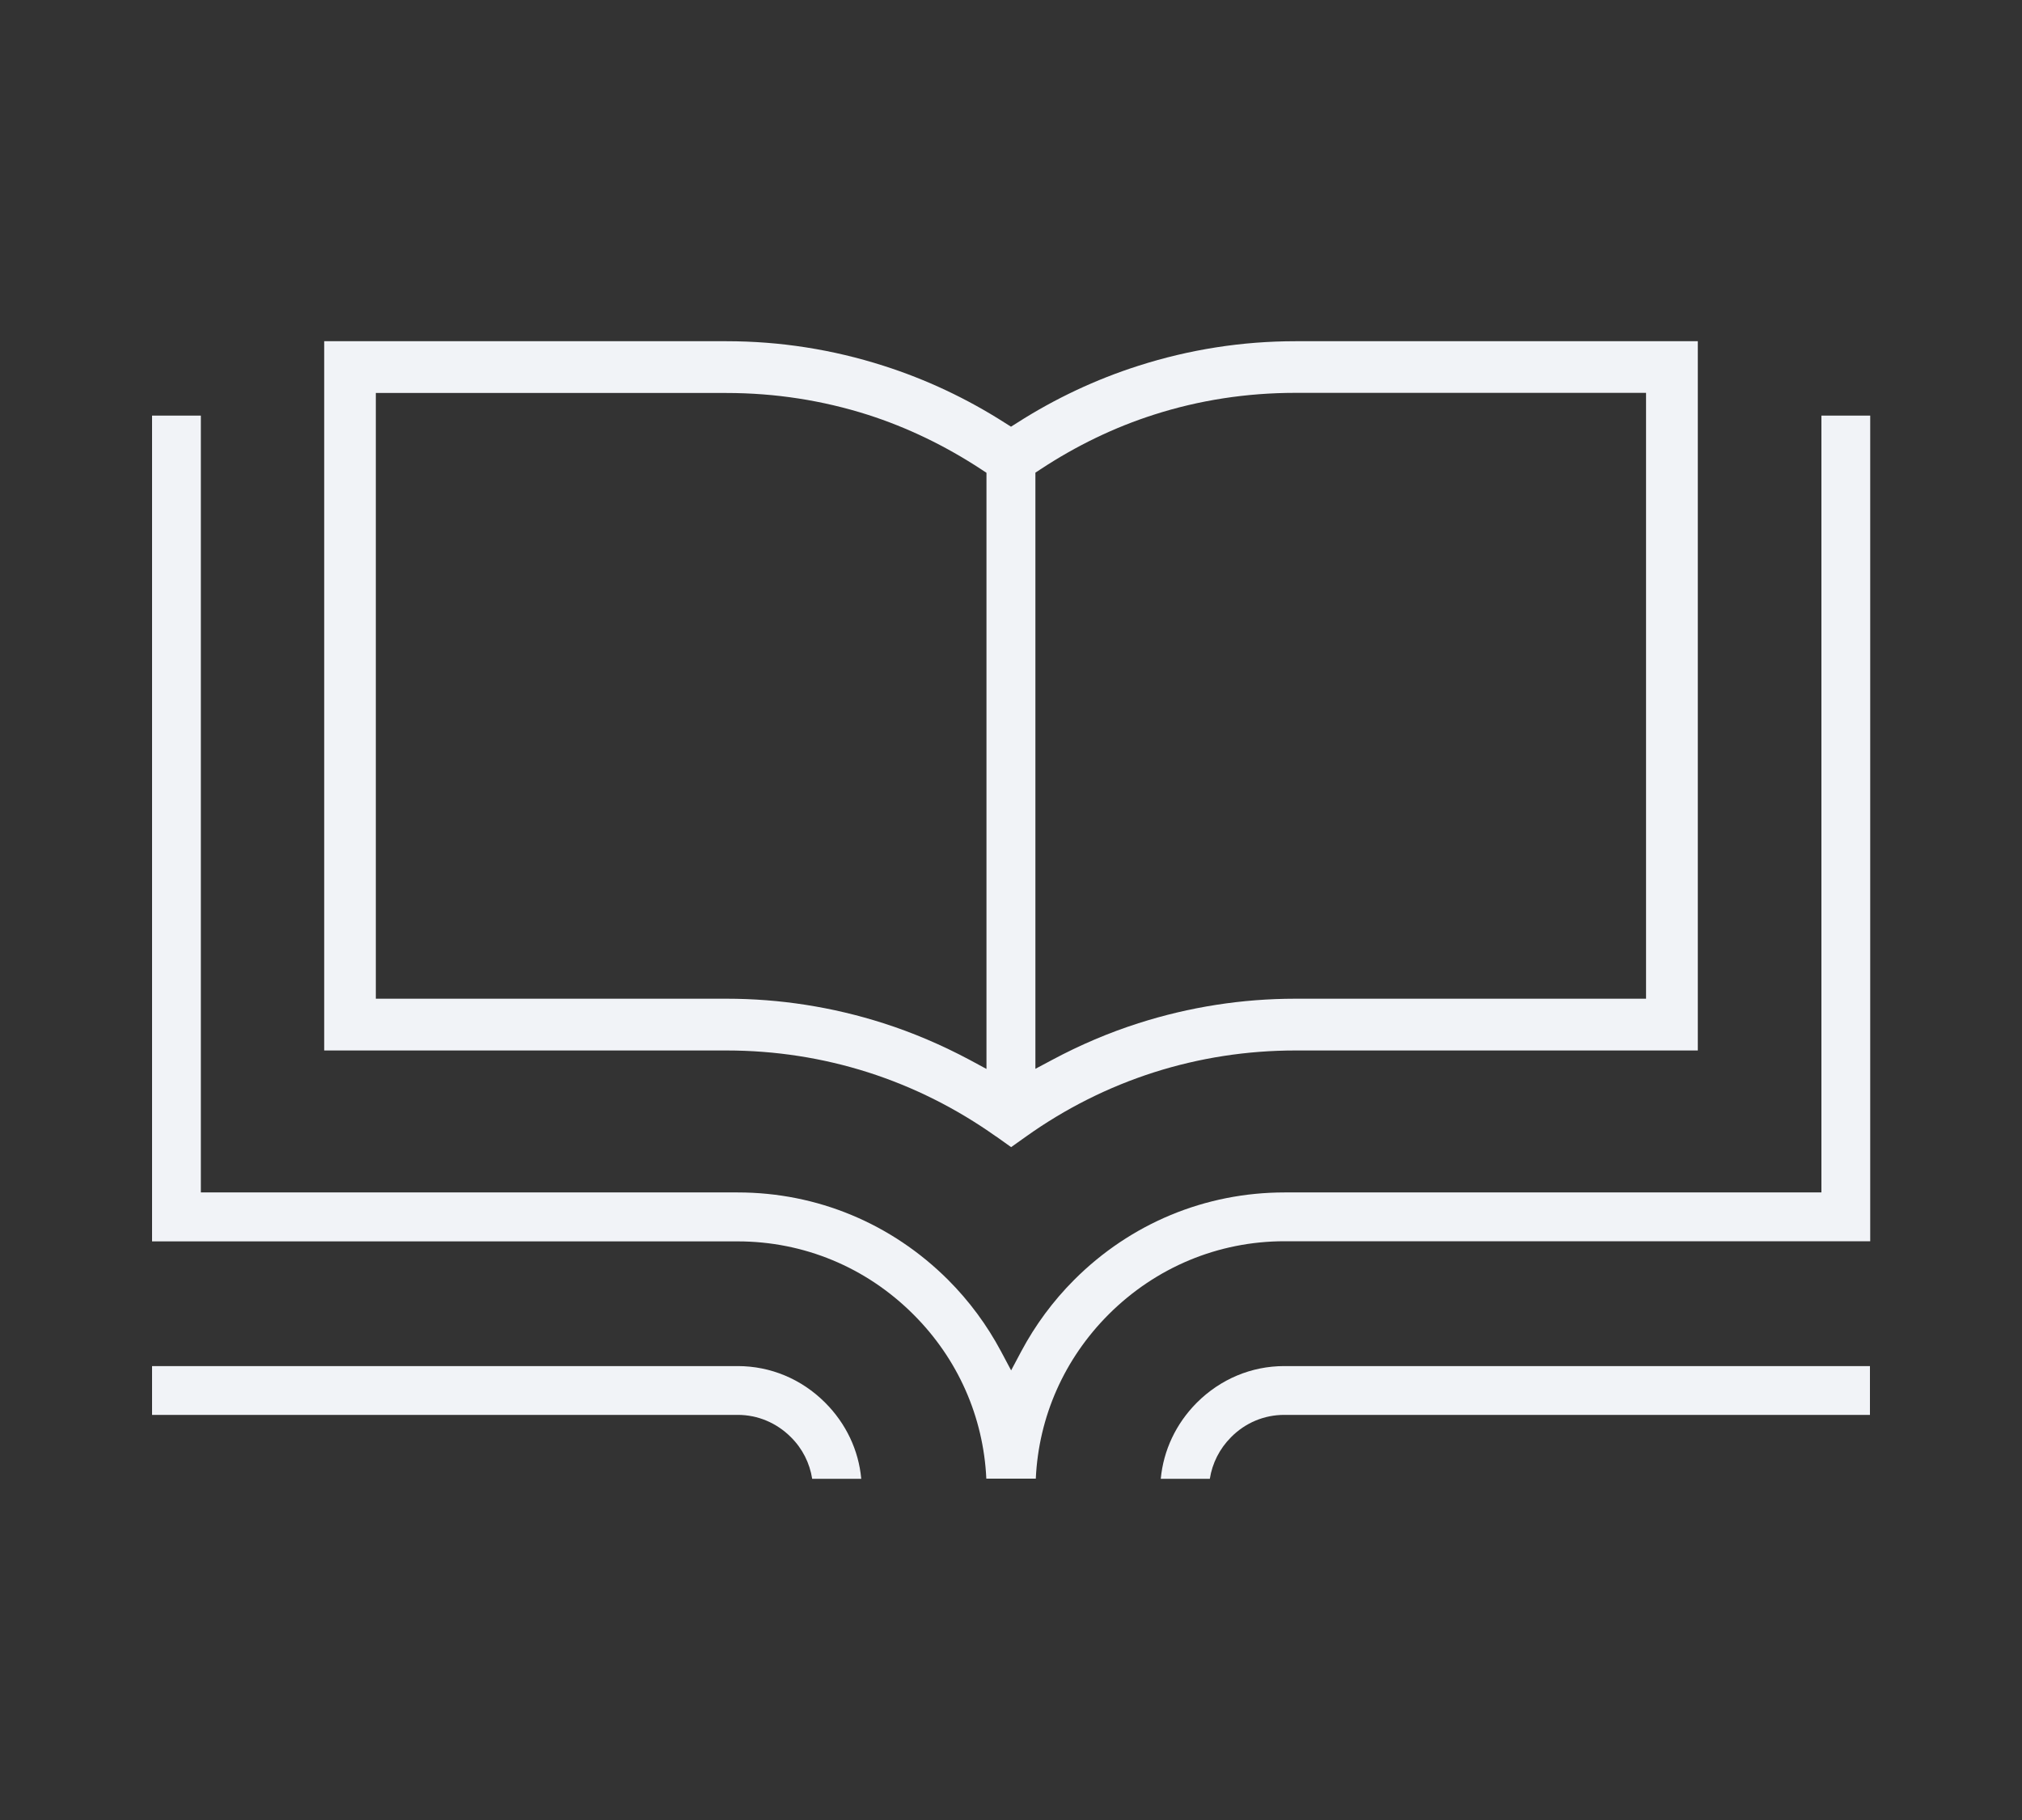
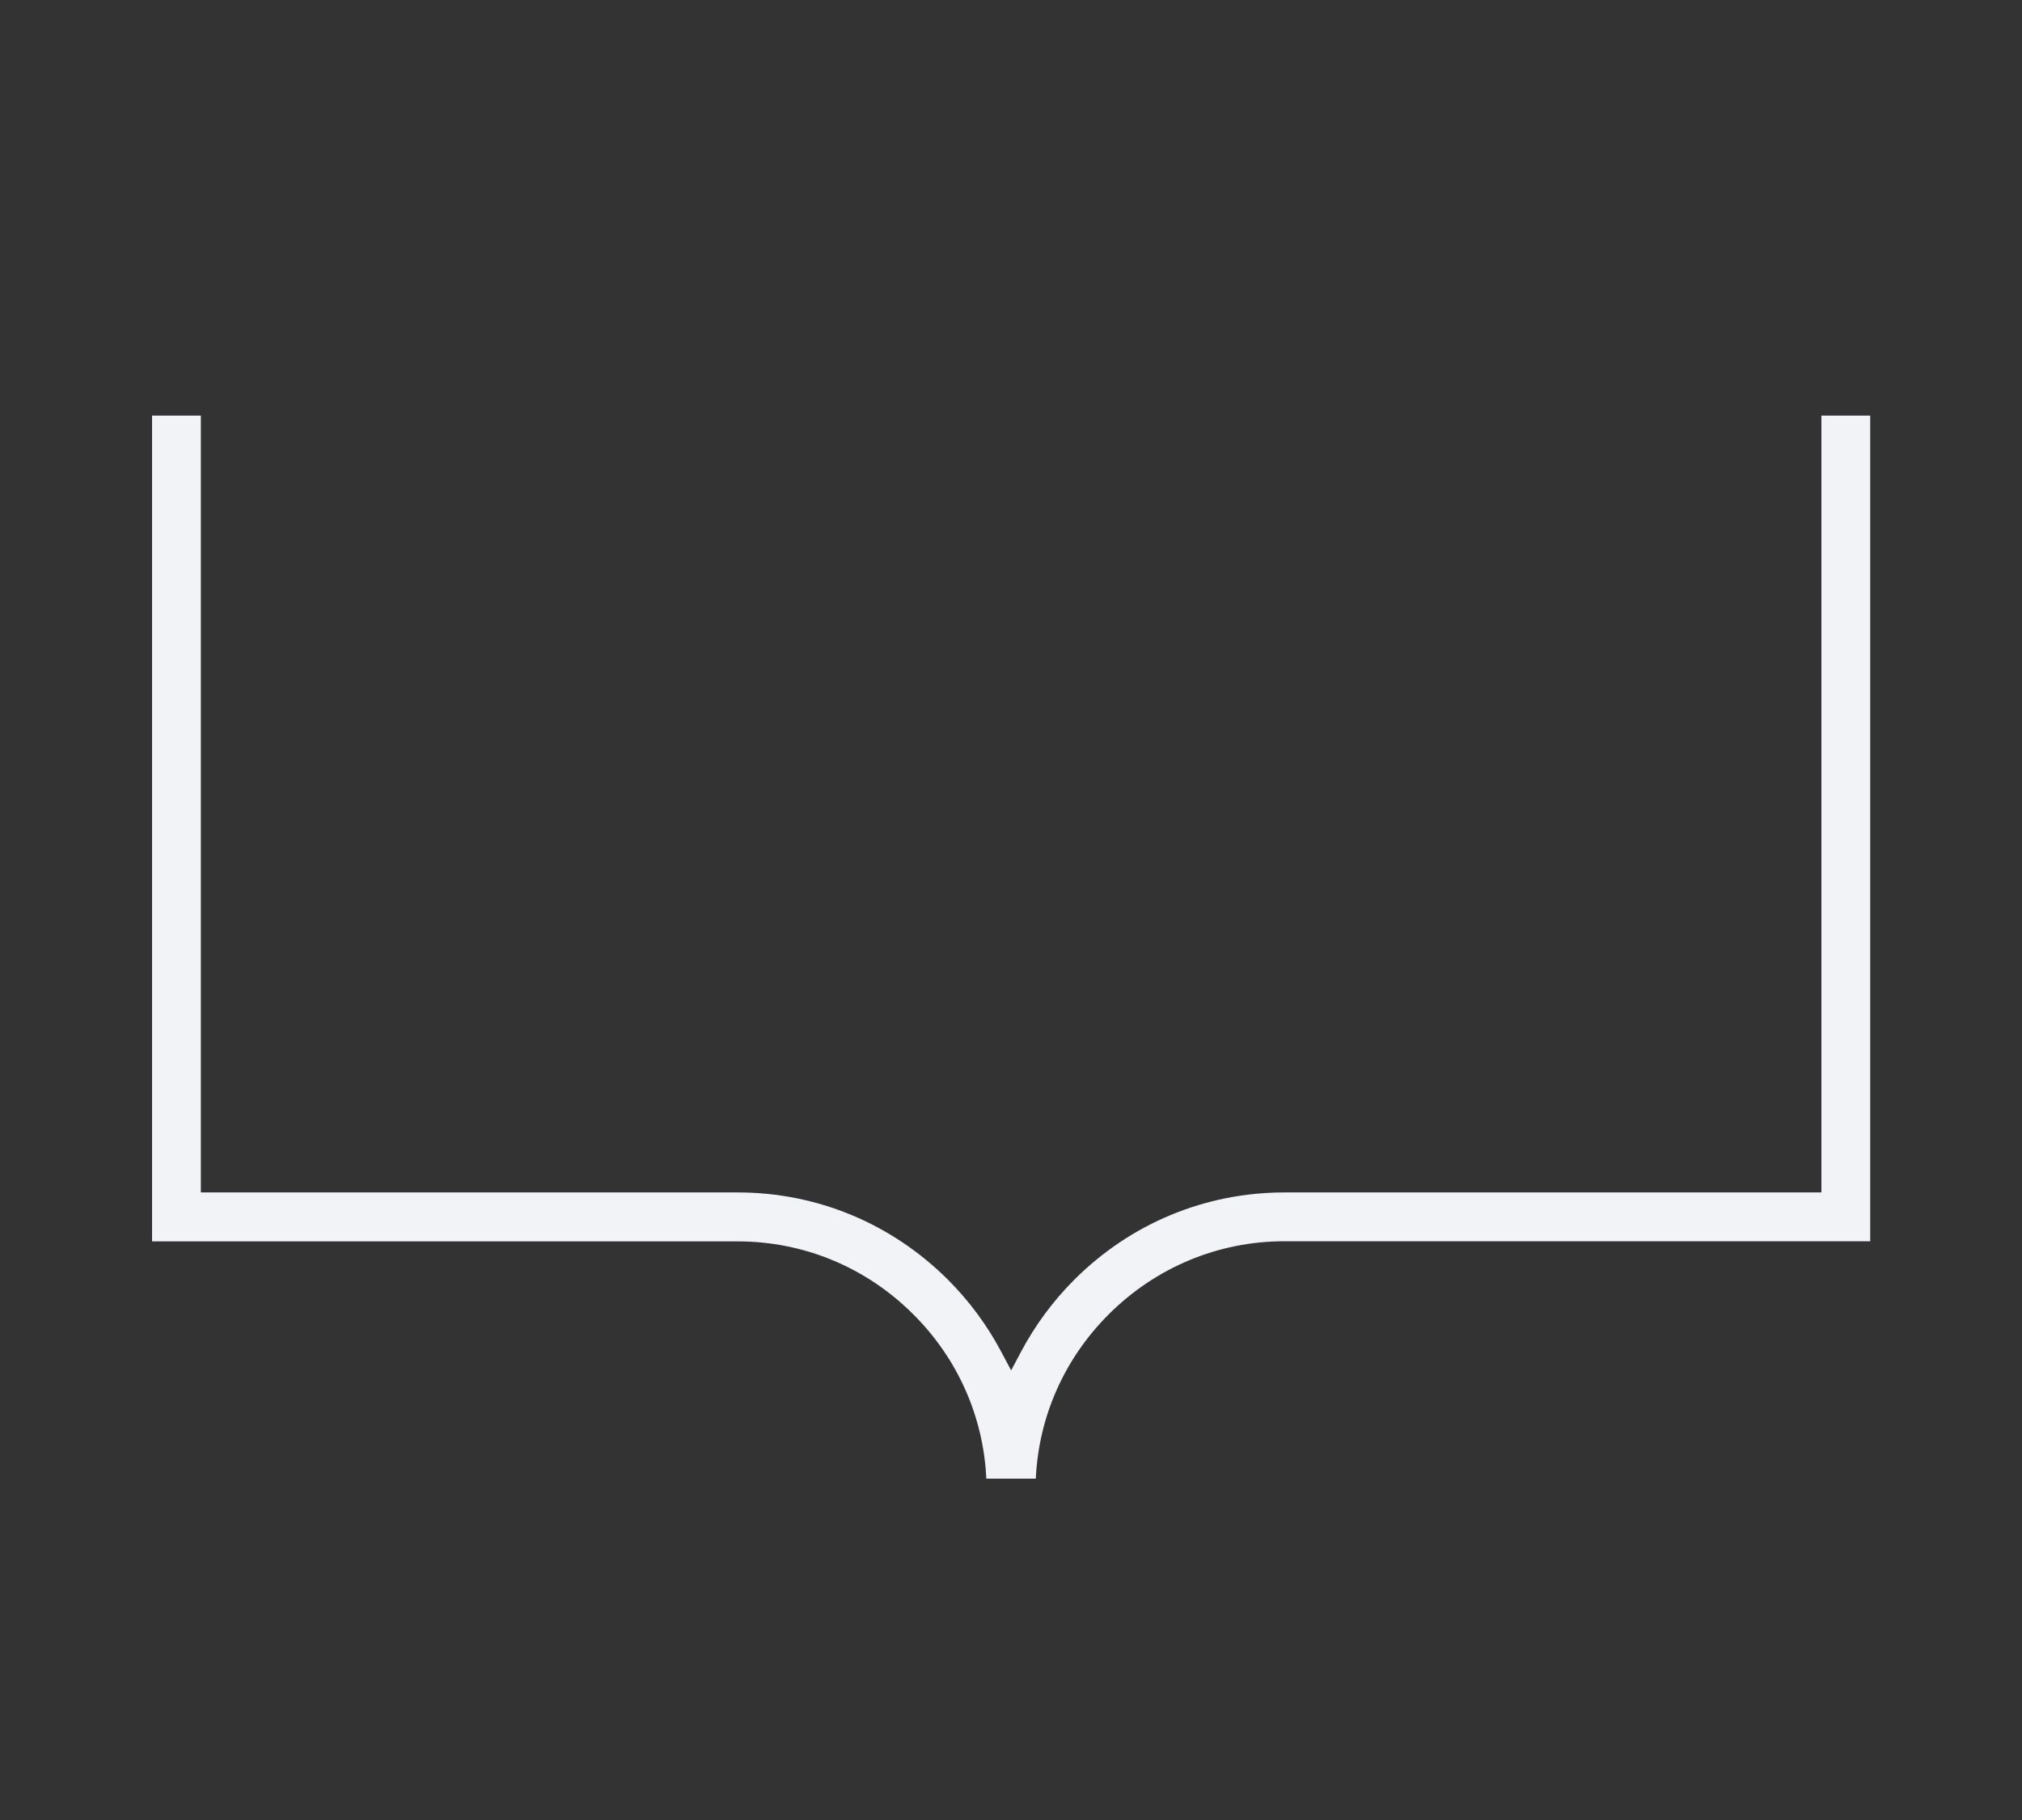
<svg xmlns="http://www.w3.org/2000/svg" id="Layer_1" data-name="Layer 1" viewBox="0 0 150 135">
  <rect x="0" y="0" width="150" height="135" fill="#333333" stroke="none" />
  <defs>
    <style>      .cls-1 {        fill: #f1f3f7;        fill-rule: evenodd;        stroke-width: 0px;      }    </style>
  </defs>
-   <path class="cls-1" d="m60.25,109.69c-.18-1.16-.72-2.24-1.58-3.09-1.06-1.06-2.46-1.65-3.94-1.65H11.28v-3.62h43.45c2.43,0,4.73.96,6.48,2.71,1.55,1.55,2.49,3.53,2.68,5.65h-3.65Z" />
-   <path class="cls-1" d="m86.11,109.69c.2-2.12,1.13-4.09,2.67-5.64,1.76-1.76,4.06-2.72,6.49-2.72h43.45v3.62h-43.45c-1.48,0-2.88.58-3.94,1.65-.86.86-1.4,1.94-1.58,3.09h-3.64Z" />
  <path class="cls-1" d="m73.17,109.69c-.21-4.59-2.11-8.9-5.41-12.19-3.5-3.5-8.13-5.42-13.04-5.42H11.28V30.83h3.62v57.62h39.83c5.88,0,11.41,2.3,15.6,6.48,1.57,1.57,2.89,3.36,3.93,5.31l.75,1.41.75-1.41c1.04-1.95,2.36-3.74,3.93-5.31,4.18-4.18,9.72-6.48,15.6-6.48h39.83V30.83h3.62v61.24h-43.45c-4.91,0-9.54,1.93-13.04,5.42-3.3,3.3-5.2,7.6-5.41,12.19h-3.66Z" />
-   <path class="cls-1" d="m73.89,84.3c-2.93-2.08-6.12-3.68-9.5-4.76-3.36-1.07-6.89-1.62-10.49-1.62h-29.85V25.31h29.85c3.95,0,7.86.61,11.64,1.82,3.17,1.01,6.2,2.44,9,4.23l.46.29.46-.29c2.8-1.79,5.83-3.22,9-4.23,3.78-1.21,7.69-1.82,11.64-1.82h29.85v52.61h-29.85c-3.6,0-7.13.55-10.49,1.62-3.38,1.08-6.57,2.68-9.49,4.76l-1.11.79-1.11-.79Zm-46.01-10.22h26.02c3.94,0,7.86.61,11.64,1.82,2.16.69,4.32,1.61,6.4,2.72l1.24.67v-44.22l-.38-.25c-2.68-1.76-5.51-3.12-8.41-4.05-3.36-1.07-6.89-1.62-10.49-1.62h-26.02v44.94ZM96.09,29.14c-3.6,0-7.13.54-10.49,1.62-2.91.93-5.74,2.29-8.41,4.05l-.38.25v44.22l1.24-.66c2.09-1.12,4.24-2.03,6.4-2.72,3.78-1.21,7.7-1.82,11.64-1.82h26.02V29.14h-26.02Z" />
</svg>